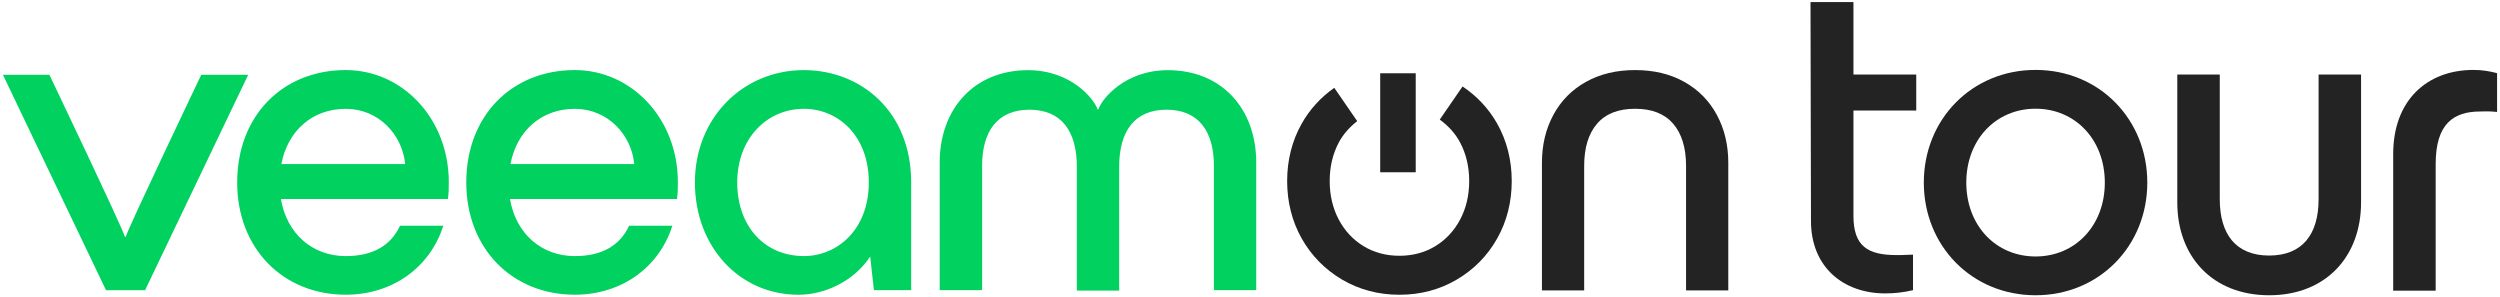
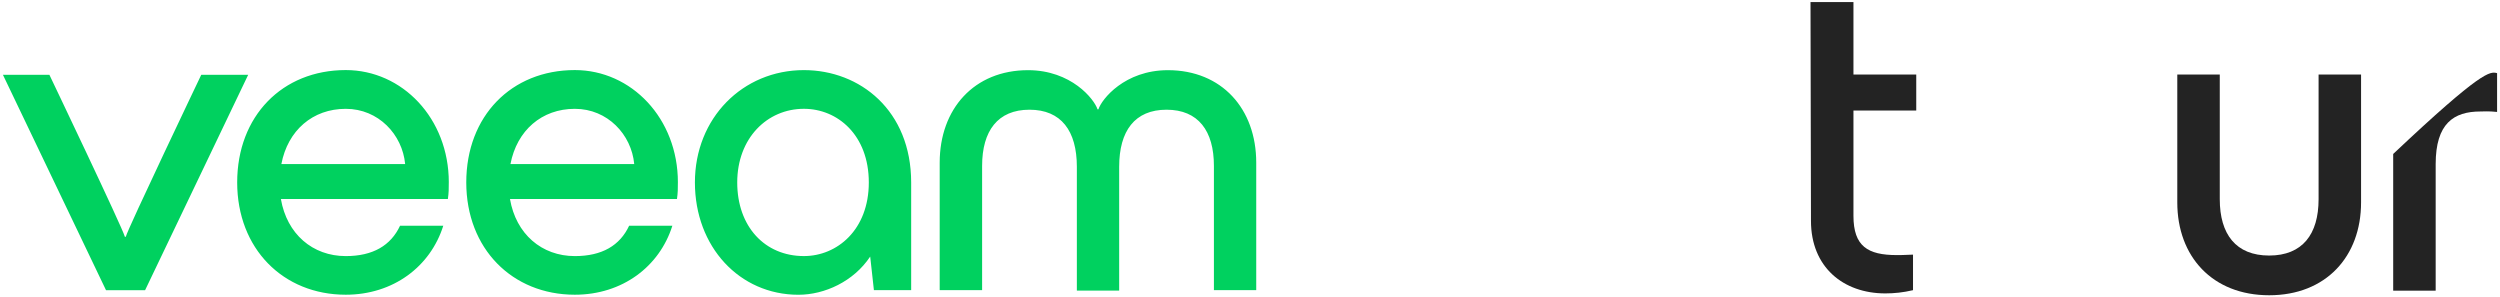
<svg xmlns="http://www.w3.org/2000/svg" width="648" height="77" viewBox="0 0 648 77" fill="none">
-   <path d="M402.647 29.753C404.626 26.09 407.445 23.243 411.092 21.212C414.739 19.181 418.98 18.162 423.821 18.162C428.662 18.162 432.904 19.175 436.551 21.212C440.198 23.243 443.011 26.09 444.995 29.753C446.974 33.416 447.972 37.561 447.972 42.177V75.269H437.025V43.009C437.025 38.311 435.913 34.665 433.694 32.075C431.47 29.491 428.183 28.193 423.821 28.193C419.46 28.193 416.167 29.491 413.948 32.075C411.73 34.665 410.617 38.306 410.617 43.009V75.269H399.671V42.177C399.671 37.556 400.663 33.416 402.647 29.753ZM373.187 30.996C375.509 32.694 377.237 34.643 378.464 36.948C380.023 39.882 380.814 43.239 380.814 46.929C380.814 50.619 380.023 53.981 378.464 56.916C376.905 59.845 374.735 62.166 372.015 63.815C369.3 65.457 366.176 66.295 362.736 66.295C359.296 66.295 356.172 65.463 353.452 63.815C350.732 62.166 348.562 59.845 347.008 56.916C345.449 53.981 344.658 50.625 344.658 46.929C344.658 43.233 345.449 39.877 347.008 36.948C348.104 34.889 349.669 33.071 351.789 31.396L345.847 22.762C342.32 25.242 339.485 28.357 337.419 32.015C334.906 36.466 333.63 41.481 333.63 46.929C333.63 52.377 334.906 57.403 337.419 61.849C339.932 66.295 343.454 69.87 347.88 72.476C352.313 75.082 357.312 76.402 362.736 76.402C368.16 76.402 373.154 75.082 377.586 72.476C382.018 69.87 385.54 66.295 388.053 61.849C390.566 57.398 391.842 52.377 391.842 46.929C391.842 41.481 390.566 36.461 388.053 32.015C385.884 28.177 382.869 24.946 379.096 22.406L373.187 30.996ZM379.162 22.427C379.162 22.427 379.124 22.4 379.102 22.384C379.102 22.384 379.145 22.411 379.162 22.427ZM357.748 18.984V44.651H366.956V18.984H357.748Z" fill="#232323" />
  <path d="M27.481 75.222L0.756 19.381H12.8C12.8 19.381 31.903 59.354 32.367 61.375H32.602C33.082 59.349 52.169 19.381 52.169 19.381H64.333L37.608 75.217H27.481V75.222ZM116.331 47.277C116.331 30.698 104.287 18.162 89.617 18.162C73.162 18.162 61.478 30.098 61.478 47.277C61.478 64.456 73.396 76.391 89.617 76.391C101.912 76.391 111.559 69.115 114.901 58.502H103.697C101.311 63.626 96.671 66.379 89.628 66.379C81.029 66.379 74.363 60.66 72.807 51.587H116.091C116.325 49.915 116.325 48.954 116.325 47.277H116.331ZM89.633 28.208C98.101 28.208 104.298 34.877 105.013 42.519H72.932C74.592 33.812 81.034 28.197 89.633 28.208ZM175.71 47.277C175.71 30.698 163.666 18.162 148.996 18.162C132.541 18.162 120.857 30.098 120.857 47.277C120.857 64.456 132.775 76.391 148.996 76.391C161.291 76.391 170.938 69.115 174.28 58.502H163.076C160.691 63.626 156.05 66.379 149.007 66.379C140.408 66.379 133.742 60.66 132.186 51.587H175.47C175.705 49.915 175.705 48.954 175.705 47.277H175.71ZM149.012 28.208C157.48 28.208 163.677 34.877 164.392 42.519H132.311C133.982 33.812 140.413 28.197 149.012 28.208ZM208.375 18.173C192.515 18.173 180.121 30.589 180.121 47.288C180.121 63.986 191.69 76.402 206.95 76.402C213.758 76.402 221.265 72.95 225.556 66.504L226.517 75.211H236.175V47.293C236.175 28.672 222.936 18.173 208.375 18.173ZM208.375 66.373C198.247 66.373 191.09 58.742 191.09 47.288C191.09 35.833 198.832 28.202 208.375 28.202C217.089 28.202 225.196 35.003 225.196 47.288C225.196 59.572 216.974 66.373 208.375 66.373ZM254.564 75.206V42.994C254.564 33.927 258.62 28.437 266.842 28.437C275.064 28.437 279.121 33.927 279.121 43.229V75.326H290.089V43.229C290.089 33.927 294.135 28.437 302.368 28.437C310.601 28.437 314.647 33.927 314.647 42.994V75.206H325.615V42.164C325.626 28.202 316.678 18.19 302.723 18.19C291.509 18.19 285.542 25.717 284.712 28.333H284.477C283.636 25.7 277.669 18.19 266.466 18.19C252.511 18.19 243.568 28.208 243.568 42.164V75.206H254.564Z" fill="#00D15F" />
  <path d="M488.673 76.052C477.782 76.052 469.404 69.23 469.404 57.261L469.284 0.53H480.415V19.321H496.692V28.656H480.415V55.944C480.415 63.844 484.125 66.118 491.665 66.118C492.383 66.118 493.341 66.118 495.854 65.998V75.214C493.341 75.812 490.947 76.052 488.673 76.052Z" fill="#232323" />
-   <path d="M527.617 76.53C511.1 76.53 498.653 63.724 498.653 47.327C498.653 30.93 511.1 18.124 527.617 18.124C544.133 18.124 556.58 30.93 556.58 47.327C556.58 63.724 544.133 76.53 527.617 76.53ZM527.617 66.477C537.909 66.477 545.569 58.458 545.569 47.327C545.569 36.196 537.909 28.177 527.617 28.177C517.324 28.177 509.664 36.196 509.664 47.327C509.664 58.458 517.324 66.477 527.617 66.477Z" fill="#232323" />
  <path d="M588.171 76.53C573.449 76.53 564.353 66.477 564.353 52.474V19.321H575.364V51.636C575.364 60.732 579.553 66.237 588.171 66.237C596.788 66.237 600.977 60.732 600.977 51.636V19.321H611.988V52.474C611.988 66.477 602.892 76.53 588.171 76.53Z" fill="#232323" />
-   <path d="M620.315 39.907C620.315 26.023 629.052 18.124 641.141 18.124C643.415 18.124 645.449 18.483 647.245 18.962V29.015C644.971 28.776 643.774 28.896 642.936 28.896C635.994 28.896 631.326 32.007 631.326 42.54V75.333H620.315V39.907Z" fill="#232323" />
+   <path d="M620.315 39.907C643.415 18.124 645.449 18.483 647.245 18.962V29.015C644.971 28.776 643.774 28.896 642.936 28.896C635.994 28.896 631.326 32.007 631.326 42.54V75.333H620.315V39.907Z" fill="#232323" />
</svg>